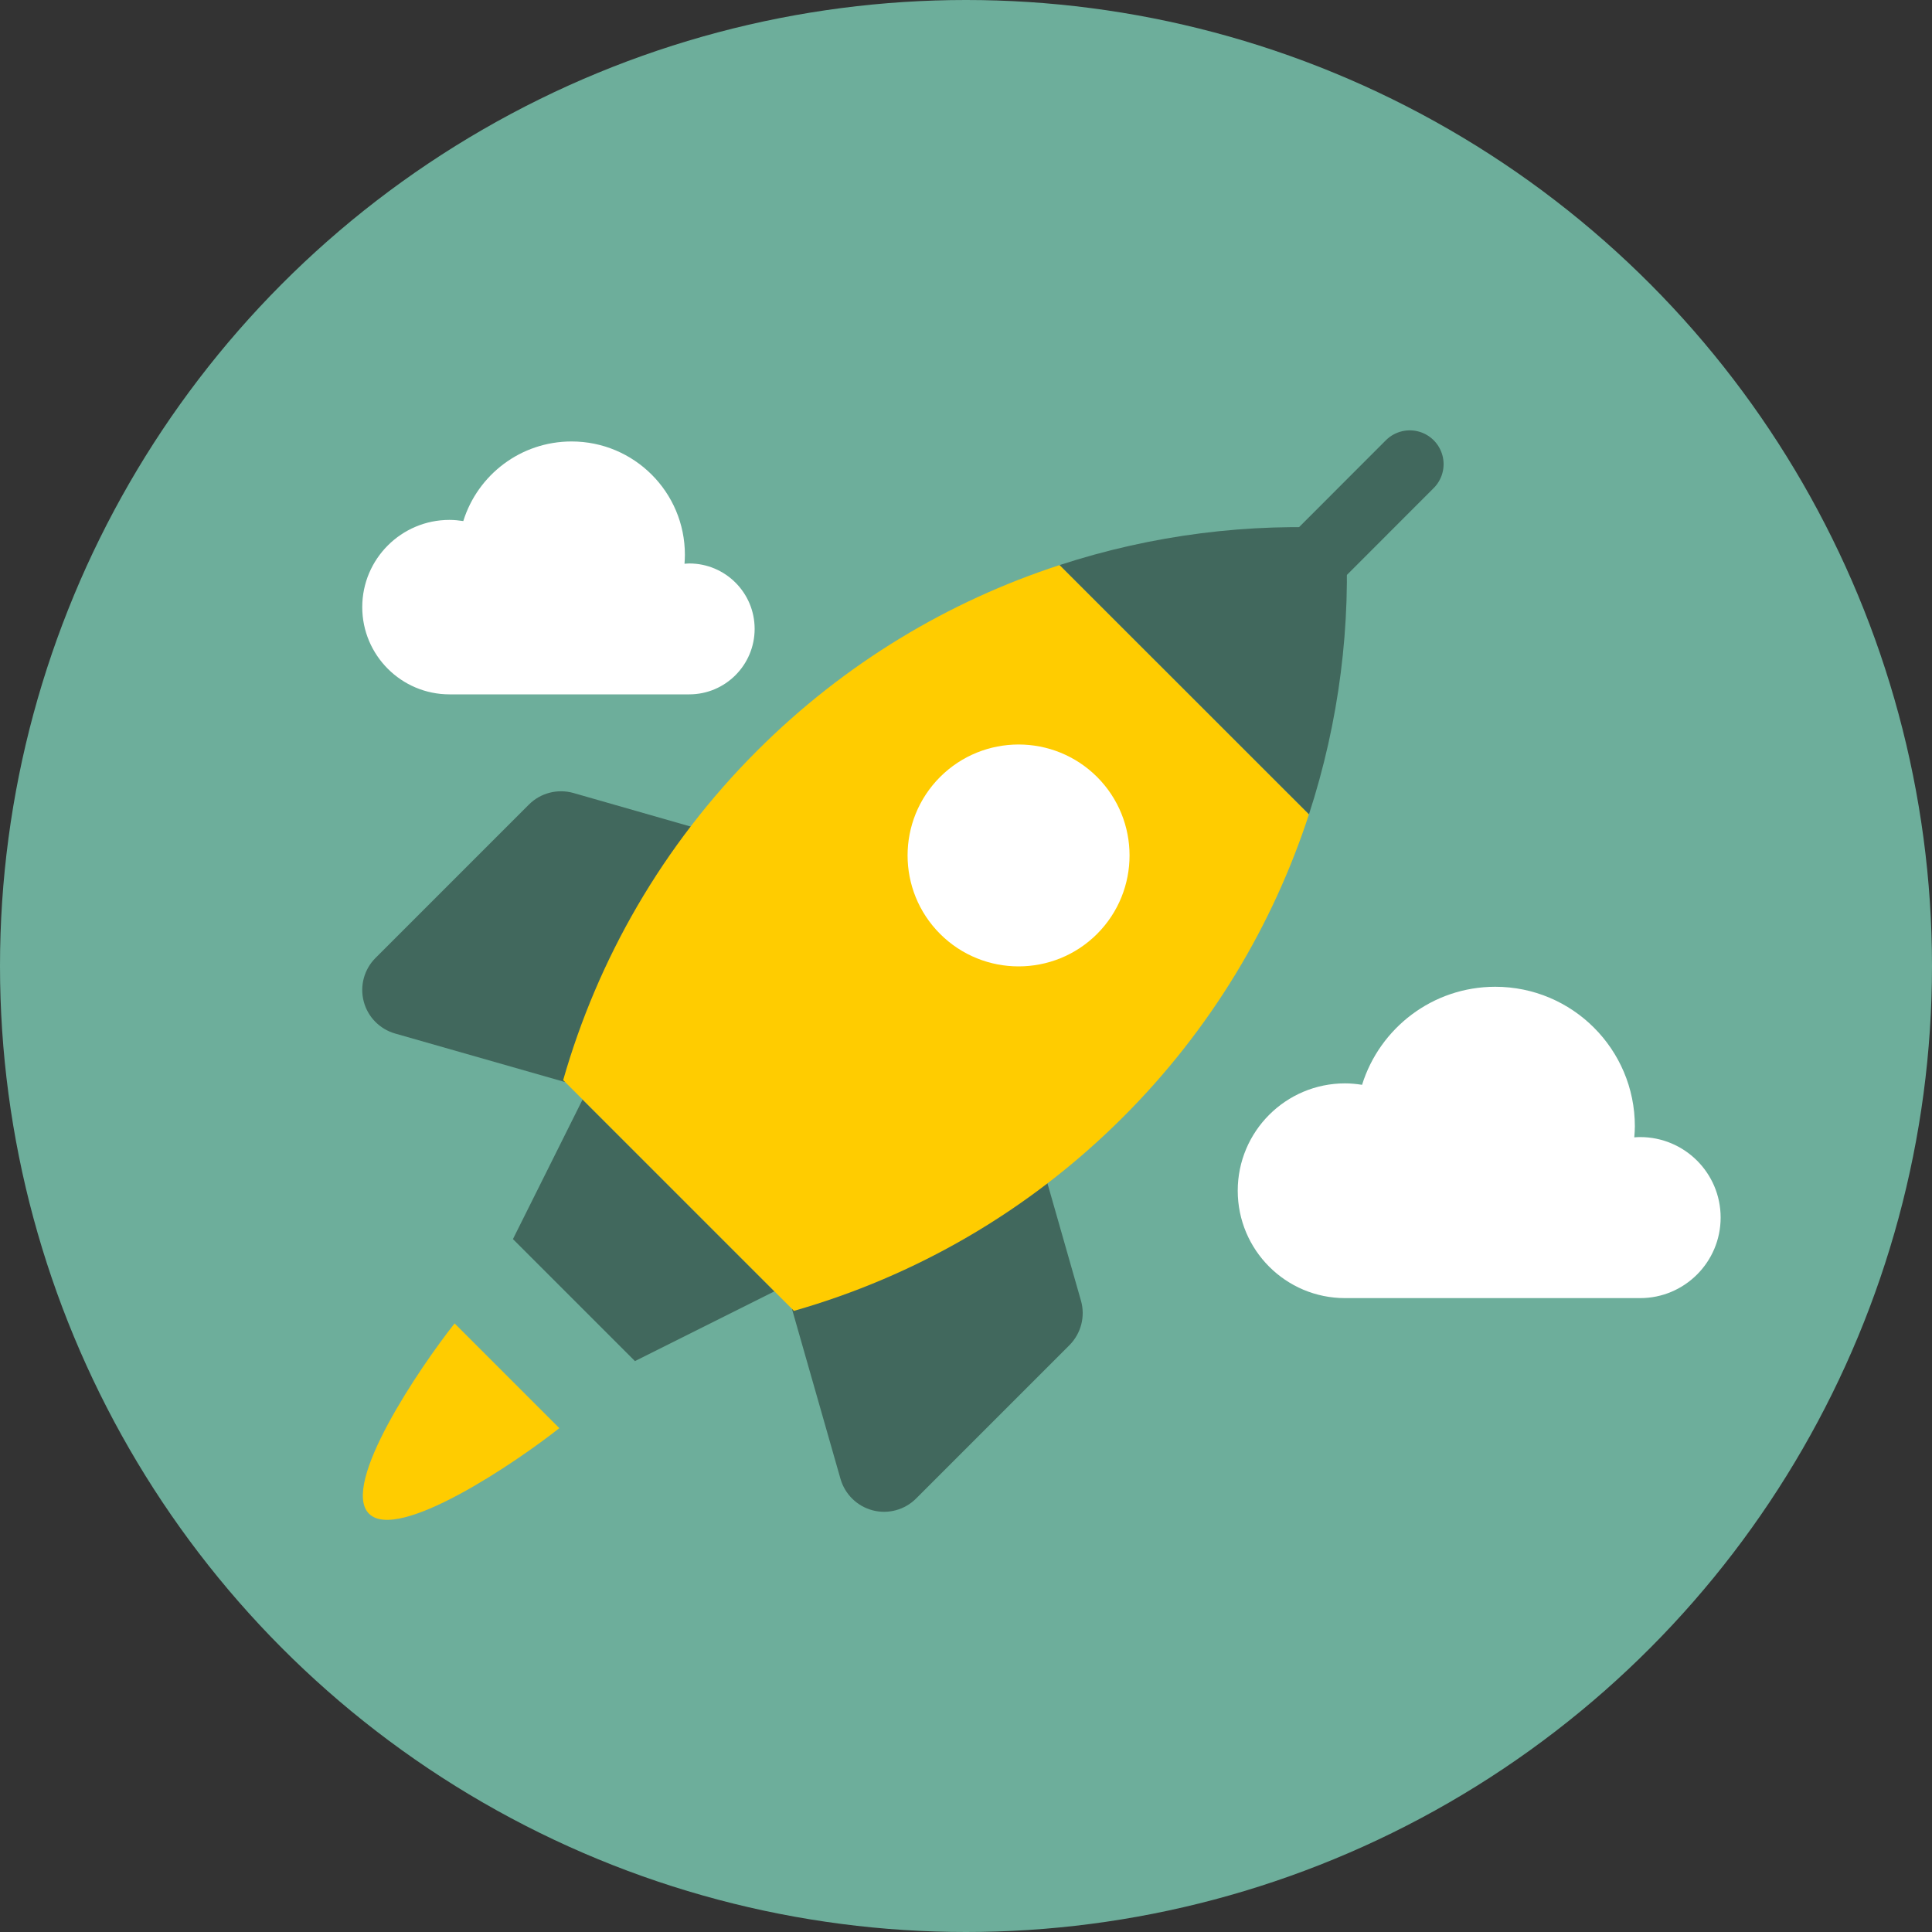
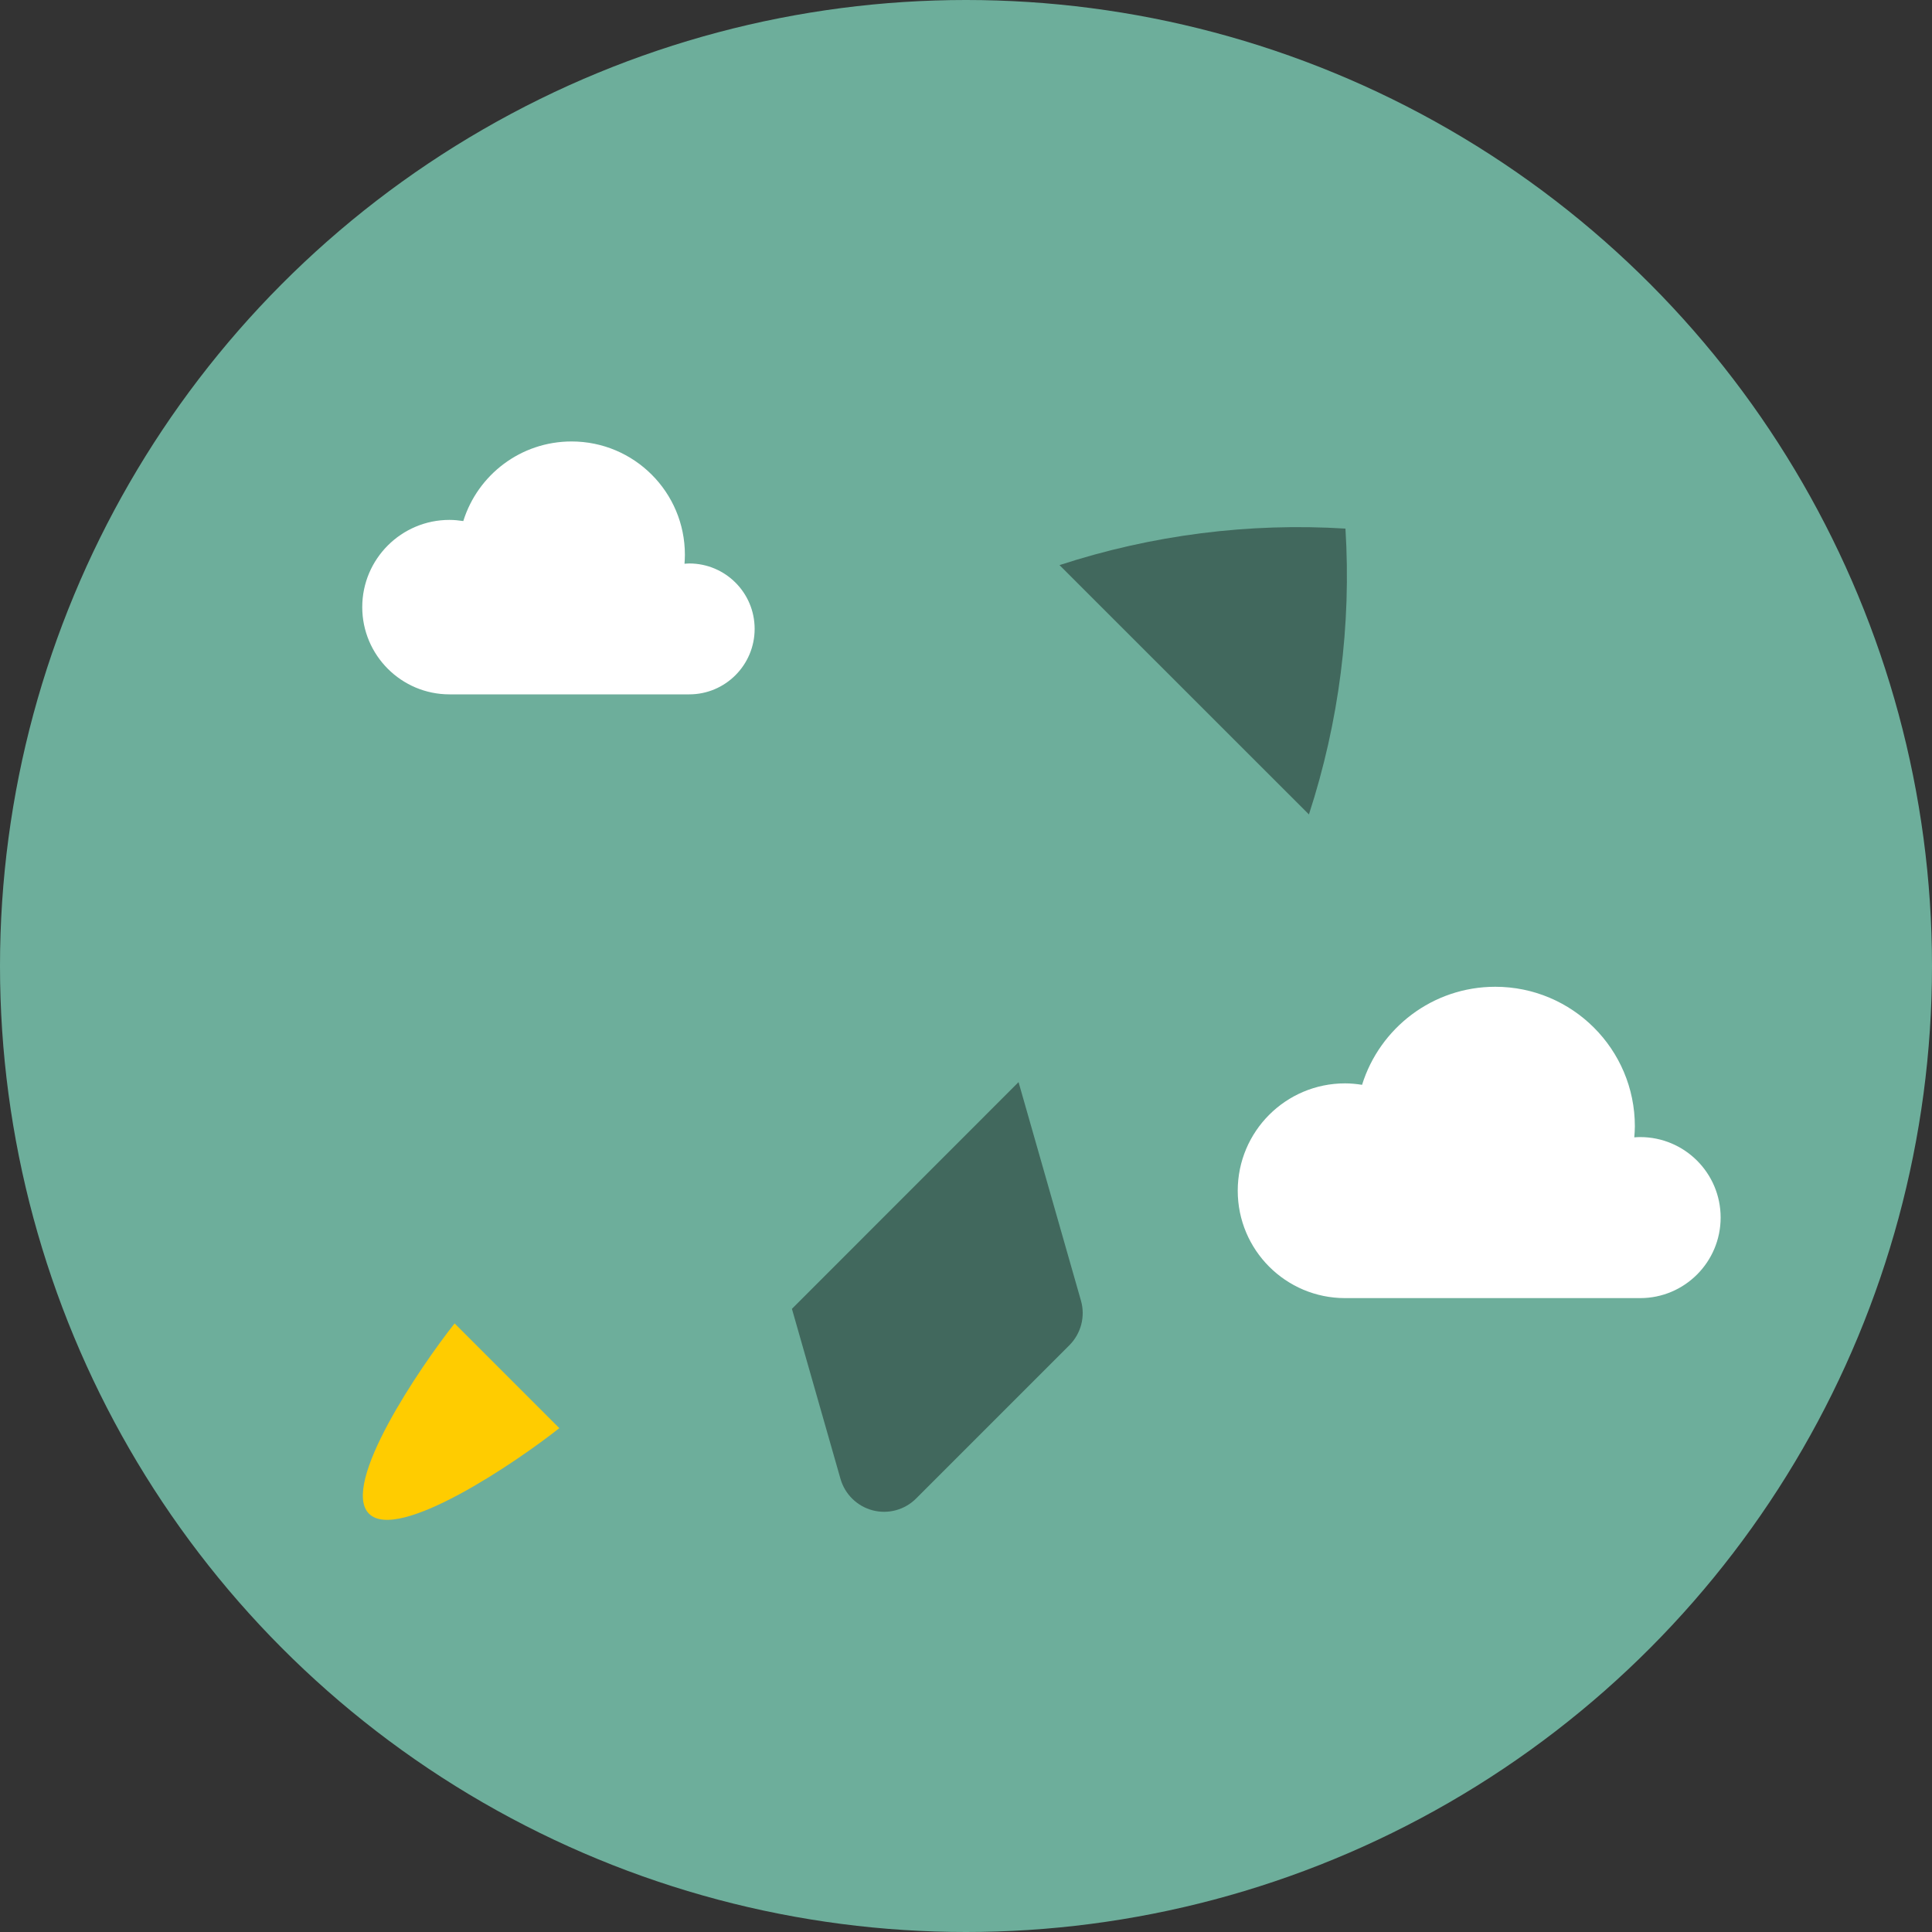
<svg xmlns="http://www.w3.org/2000/svg" version="1.0" id="Layer_1" x="0px" y="0px" width="200px" height="200px" viewBox="0 0 200 200" enable-background="new 0 0 200 200" xml:space="preserve">
  <rect x="0" y="0" width="200" height="200" fill="#333333" stroke="none" />
  <circle fill-rule="evenodd" clip-rule="evenodd" fill="#6DAE9B" cx="100" cy="100" r="100" />
  <path fill="#FFFFFF" d="M169.79,117.71c-0.21,0-0.41,0.01-0.61,0.03c0.03-0.38,0.06-0.76,0.06-1.14c0-7.98-6.47-14.45-14.45-14.45  c-6.48,0-11.96,4.27-13.79,10.15c-0.58-0.09-1.16-0.15-1.76-0.15c-6.14,0-11.11,4.98-11.11,11.11c0,6.14,4.97,11.12,11.11,11.12  h30.55c4.6,0,8.33-3.74,8.33-8.34S174.39,117.71,169.79,117.71z" />
  <path fill="#FFFFFF" d="M71.35,58.33c-0.16,0-0.33,0.02-0.49,0.03c0.02-0.31,0.04-0.61,0.04-0.93c0-6.48-5.25-11.73-11.73-11.73  c-5.27,0-9.72,3.46-11.21,8.24c-0.47-0.07-0.94-0.12-1.43-0.12c-4.98,0-9.03,4.04-9.03,9.03c0,4.98,4.05,9.03,9.03,9.03h24.82  c3.74,0,6.77-3.04,6.77-6.78C78.12,61.36,75.09,58.33,71.35,58.33z" />
-   <polygon fill="#41685D" points="65.73,140.9 53.1,128.27 60.31,113.82 80.17,133.68 " />
-   <path fill="#41685D" d="M58.51,112.02l-17.61-5.03c-1.6-0.46-2.84-1.73-3.25-3.33c-0.42-1.61,0.05-3.32,1.22-4.49l15.88-15.88  c1.21-1.21,2.97-1.66,4.61-1.2l14.95,4.28c1.6,0.45,2.84,1.72,3.25,3.33c0.42,1.61-0.05,3.31-1.22,4.49L58.51,112.02z" />
  <path fill="#41685D" d="M81.98,135.49l5.03,17.61c0.46,1.6,1.73,2.83,3.33,3.25c1.61,0.42,3.32-0.05,4.49-1.22l15.88-15.88  c1.2-1.21,1.66-2.97,1.19-4.61l-6.46-22.62L81.98,135.49z" />
  <path fill="#41685D" d="M139.28,54.72c-9.97-0.62-20.02,0.65-29.6,3.78l25.82,25.81C138.62,74.73,139.9,64.69,139.28,54.72z" />
-   <path fill="#FFCC00" d="M109.68,58.5c-11.45,3.73-22.22,10.13-31.32,19.23c-9.82,9.82-16.49,21.6-20.06,34.08l23.89,23.89  c12.48-3.57,24.25-10.24,34.08-20.07c9.1-9.1,15.49-19.87,19.23-31.32L109.68,58.5z" />
-   <path fill="#FFFFFF" d="M97.32,80.43c4.49-4.48,11.76-4.48,16.25,0c4.48,4.49,4.48,11.76,0,16.25c-4.49,4.48-11.76,4.48-16.25,0  C92.83,92.19,92.83,84.92,97.32,80.43z" />
-   <line fill="none" stroke="#41685D" stroke-width="7" stroke-linecap="round" stroke-linejoin="round" stroke-miterlimit="10" x1="135.01" y1="58.99" x2="145.94" y2="48.05" />
  <path fill="#FFCC00" d="M57.9,147.84c-4.38,3.48-16.7,11.85-19.7,8.86c-2.99-3,5.28-15.18,8.86-19.7L57.9,147.84z" />
</svg>